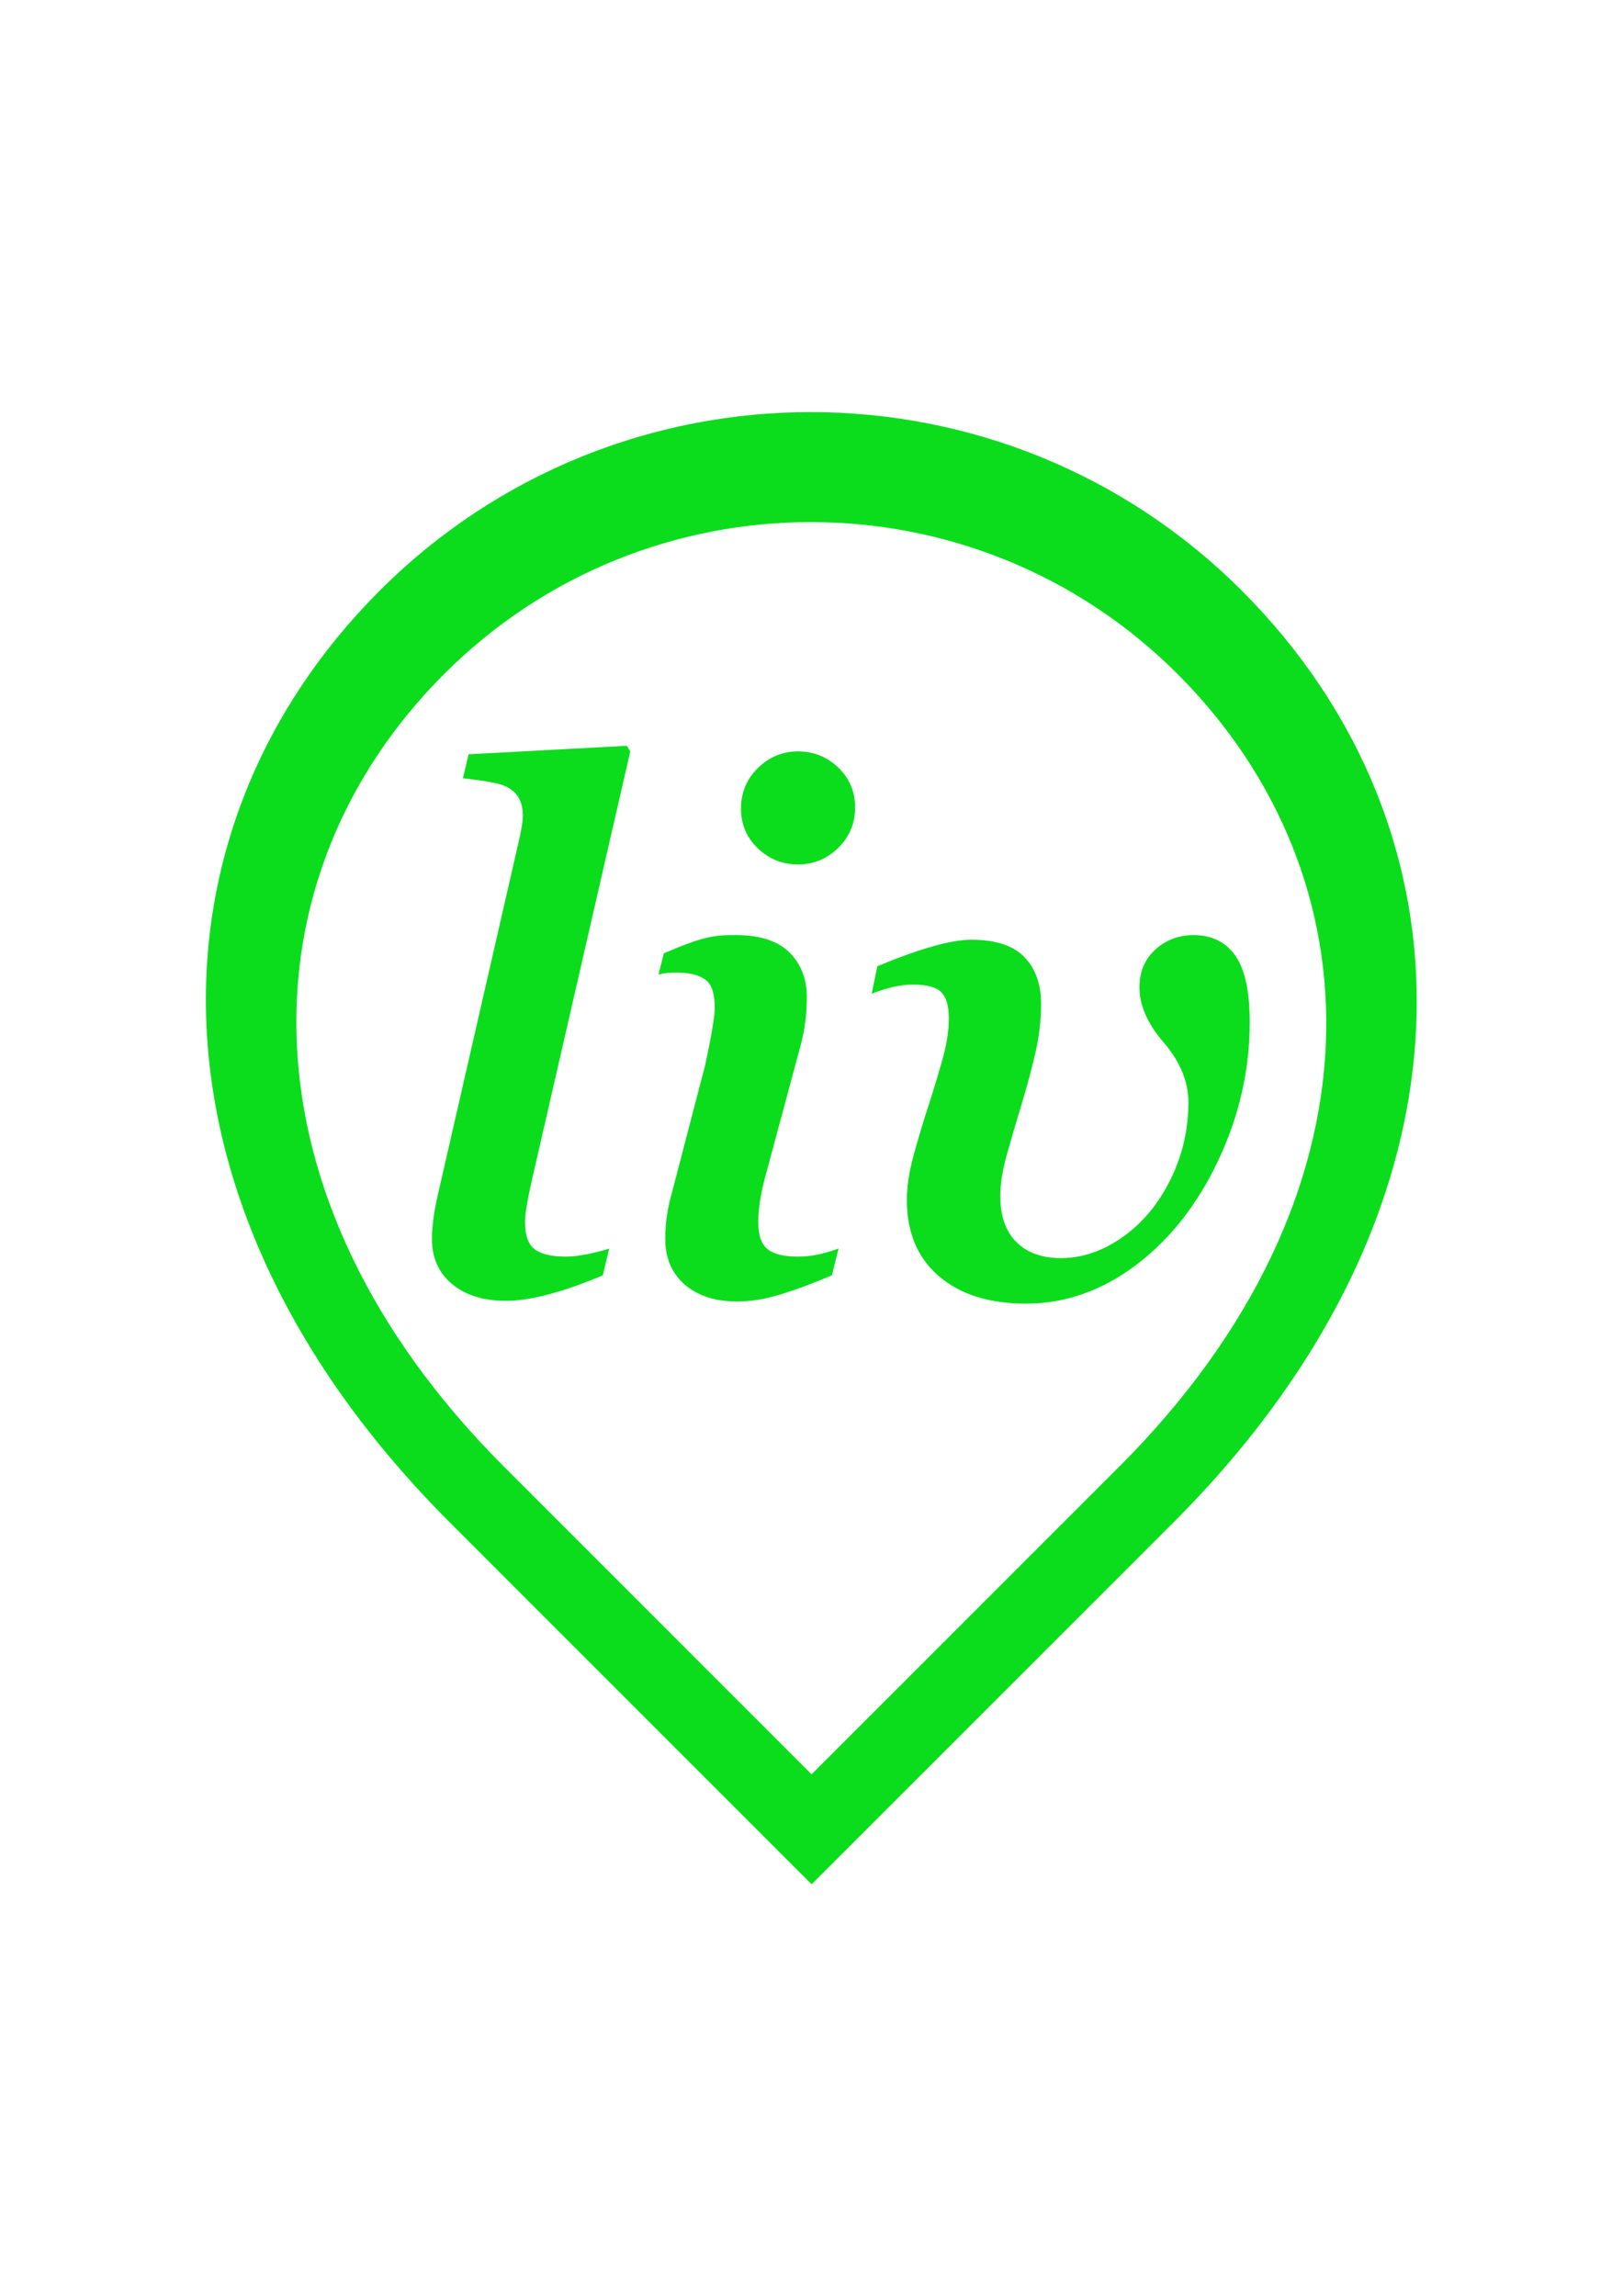
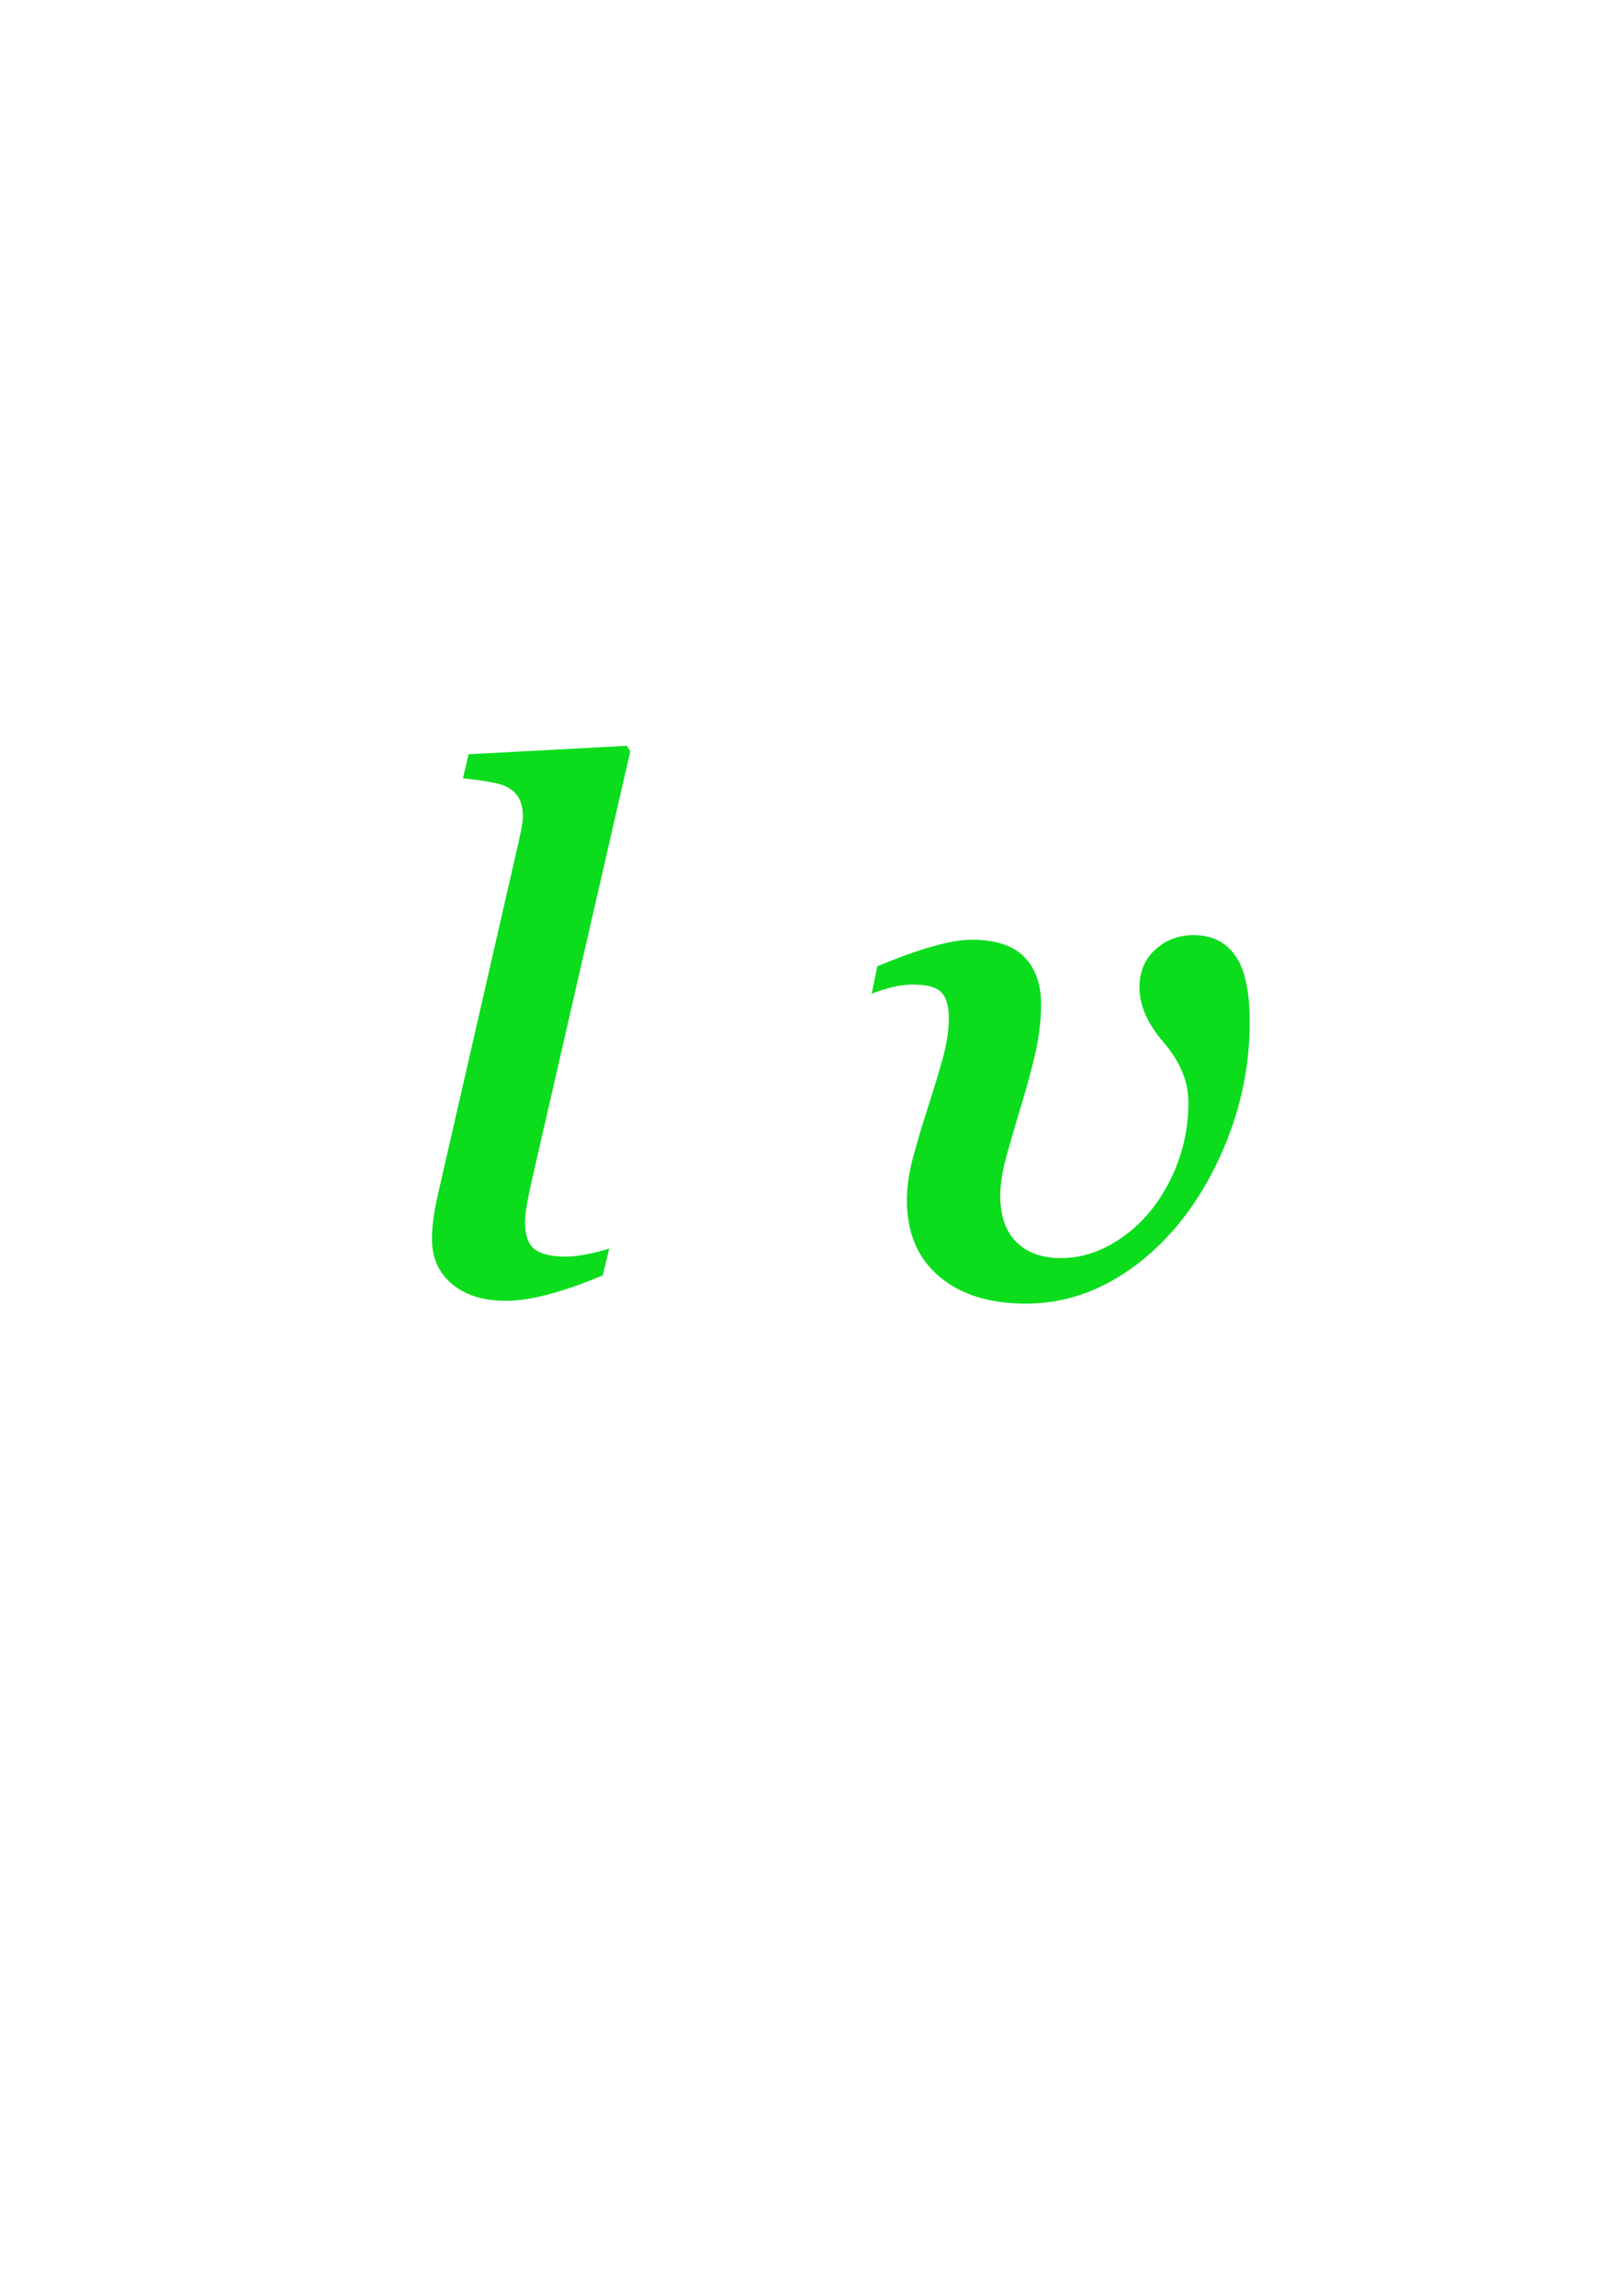
<svg xmlns="http://www.w3.org/2000/svg" viewBox="0 0 793.701 1122.52" height="1122.52" width="793.701" xml:space="preserve" id="svg834" version="1.1">
  <defs id="defs838">
    <clipPath id="clipPath850" clipPathUnits="userSpaceOnUse">
      <path id="path848" d="M 0,841.89 H 595.276 V 0 H 0 Z" />
    </clipPath>
  </defs>
  <g transform="matrix(1.333,0,0,-1.333,0,1122.52)" id="g842">
    <g id="g844">
      <g clip-path="url(#clipPath850)" id="g846">
        <g transform="translate(410.634,304.167)" id="g852">
-           <path id="path854" style="fill:#0bdd1d;fill-opacity:1;fill-rule:nonzero;stroke:none" d="M 0,0 -112.899,-112.882 -225.79,0.013 c -98.972,98.971 -96.204,216.394 -21.907,290.699 74.292,74.308 194.761,74.296 269.054,0 C 95.662,216.407 99.232,99.232 0,0 m 44.956,321.263 c -87.342,87.347 -228.971,87.36 -316.313,0 -87.348,-87.356 -90.601,-225.404 25.755,-341.76 l 132.72,-132.725 132.73,132.71 C 136.51,96.15 132.312,233.907 44.956,321.263" />
-         </g>
+           </g>
        <g transform="translate(192.607,393.983)" id="g856">
          <path id="path858" style="fill:#0bdd1d;fill-opacity:1;fill-rule:nonzero;stroke:none" d="m 0,0 c 0,-4.912 1.181,-8.296 3.521,-10.091 2.385,-1.816 6.211,-2.723 11.461,-2.723 2.415,0 5.231,0.336 8.452,1.042 3.244,0.685 5.727,1.328 7.453,1.929 l -2.346,-9.83 c -14.807,-6.241 -26.663,-9.347 -35.53,-9.347 -8.29,0 -14.883,2.06 -19.785,6.154 -4.907,4.116 -7.362,9.597 -7.362,16.518 0,4.765 0.787,10.429 2.331,16.975 L -2.22,139.842 c 0.946,4.142 1.432,7.086 1.432,8.819 0,3.019 -0.59,5.411 -1.752,7.19 -1.157,1.769 -2.85,3.134 -5.105,4.067 -2.231,0.969 -7.279,1.866 -15.123,2.745 l 2.064,8.791 58.047,3.11 1.275,-2.061 L 3.345,18.827 C 1.102,9.287 0,3.03 0,0" />
        </g>
        <g transform="translate(313.713,546.018)" id="g860">
-           <path id="path862" style="fill:#0bdd1d;fill-opacity:1;fill-rule:nonzero;stroke:none" d="m 0,0 c 0,-5.899 -2.059,-10.86 -6.187,-14.911 -4.153,-4.072 -9.063,-6.085 -14.745,-6.085 -5.781,0 -10.703,1.992 -14.812,5.965 -4.093,3.95 -6.126,8.798 -6.126,14.507 0,5.859 2.053,10.82 6.194,14.89 4.141,4.054 9.043,6.103 14.744,6.103 5.756,0 10.694,-2.011 14.8,-5.963 C -2.059,10.534 0,5.682 0,0 m -43.191,-181.297 c -8.084,0 -14.515,2.06 -19.315,6.19 -4.768,4.168 -7.151,9.722 -7.151,16.725 0,5.625 0.799,11.283 2.447,16.975 l 12.15,46.648 c 2.063,9.352 3.56,17.875 3.56,21.066 0,5.1 -1.035,8.442 -3.048,10.104 -2.492,2.078 -5.843,2.669 -8.557,2.842 -1.487,0.097 -5.78,0.337 -9.049,-0.654 l 1.998,7.836 c 14.991,6.388 18.515,6.649 26.477,6.649 8.795,0 15.292,-2.12 19.592,-6.357 4.24,-4.244 6.374,-9.732 6.374,-16.454 0,-5.963 -0.737,-11.761 -2.214,-17.38 l -12.403,-46.1 c -2.148,-7.444 -3.216,-13.722 -3.216,-18.827 0,-4.913 1.136,-8.296 3.441,-10.091 2.263,-1.817 5.993,-2.723 11.173,-2.723 4.481,0 9.434,0.972 14.841,2.971 l -2.437,-9.83 c -6.969,-2.966 -13.287,-5.289 -18.873,-7.015 -5.604,-1.707 -10.869,-2.575 -15.79,-2.575" />
-         </g>
+           </g>
        <g transform="translate(418.031,479.923)" id="g864">
          <path id="path866" style="fill:#0bdd1d;fill-opacity:1;fill-rule:nonzero;stroke:none" d="m 0,0 c 0,5.684 1.924,10.323 5.796,13.862 3.868,3.524 8.577,5.316 14.084,5.316 6.665,0 11.743,-2.514 15.276,-7.52 3.54,-5.013 5.292,-13.125 5.292,-24.369 0,-17.468 -3.806,-34.282 -11.444,-50.547 -7.637,-16.249 -17.711,-29.08 -30.228,-38.552 -12.562,-9.441 -26.018,-14.189 -40.4,-14.189 -13.438,0 -24.096,3.355 -31.939,10.05 -7.852,6.7 -11.767,16.019 -11.767,27.93 0,4.92 0.8,10.325 2.407,16.193 1.593,5.871 3.361,11.788 5.293,17.76 1.946,5.963 3.693,11.763 5.306,17.428 1.583,5.659 2.39,10.717 2.39,15.223 0,4.493 -0.912,7.692 -2.704,9.592 -1.822,1.9 -5.319,2.858 -10.486,2.858 -4.477,0 -9.517,-1.145 -15.113,-3.359 l 2.071,10.081 c 15.574,6.482 27.088,9.728 34.498,9.728 8.871,0 15.336,-2.127 19.436,-6.349 4.104,-4.239 6.137,-9.974 6.137,-17.242 0,-6.127 -0.759,-12.449 -2.316,-18.921 -1.542,-6.464 -3.269,-12.804 -5.181,-18.996 -1.866,-6.17 -3.6,-12.065 -5.153,-17.679 -1.552,-5.606 -2.317,-10.539 -2.317,-14.747 0,-7.35 1.946,-13.008 5.887,-16.929 3.902,-3.926 9.356,-5.913 16.353,-5.913 7.826,0 15.368,2.575 22.674,7.743 7.274,5.119 13.104,12.151 17.503,21.032 4.406,8.894 6.598,18.347 6.598,28.388 0,7.516 -2.986,14.775 -8.904,21.756 C 3.01,-13.443 0,-6.663 0,0" />
        </g>
      </g>
    </g>
  </g>
</svg>